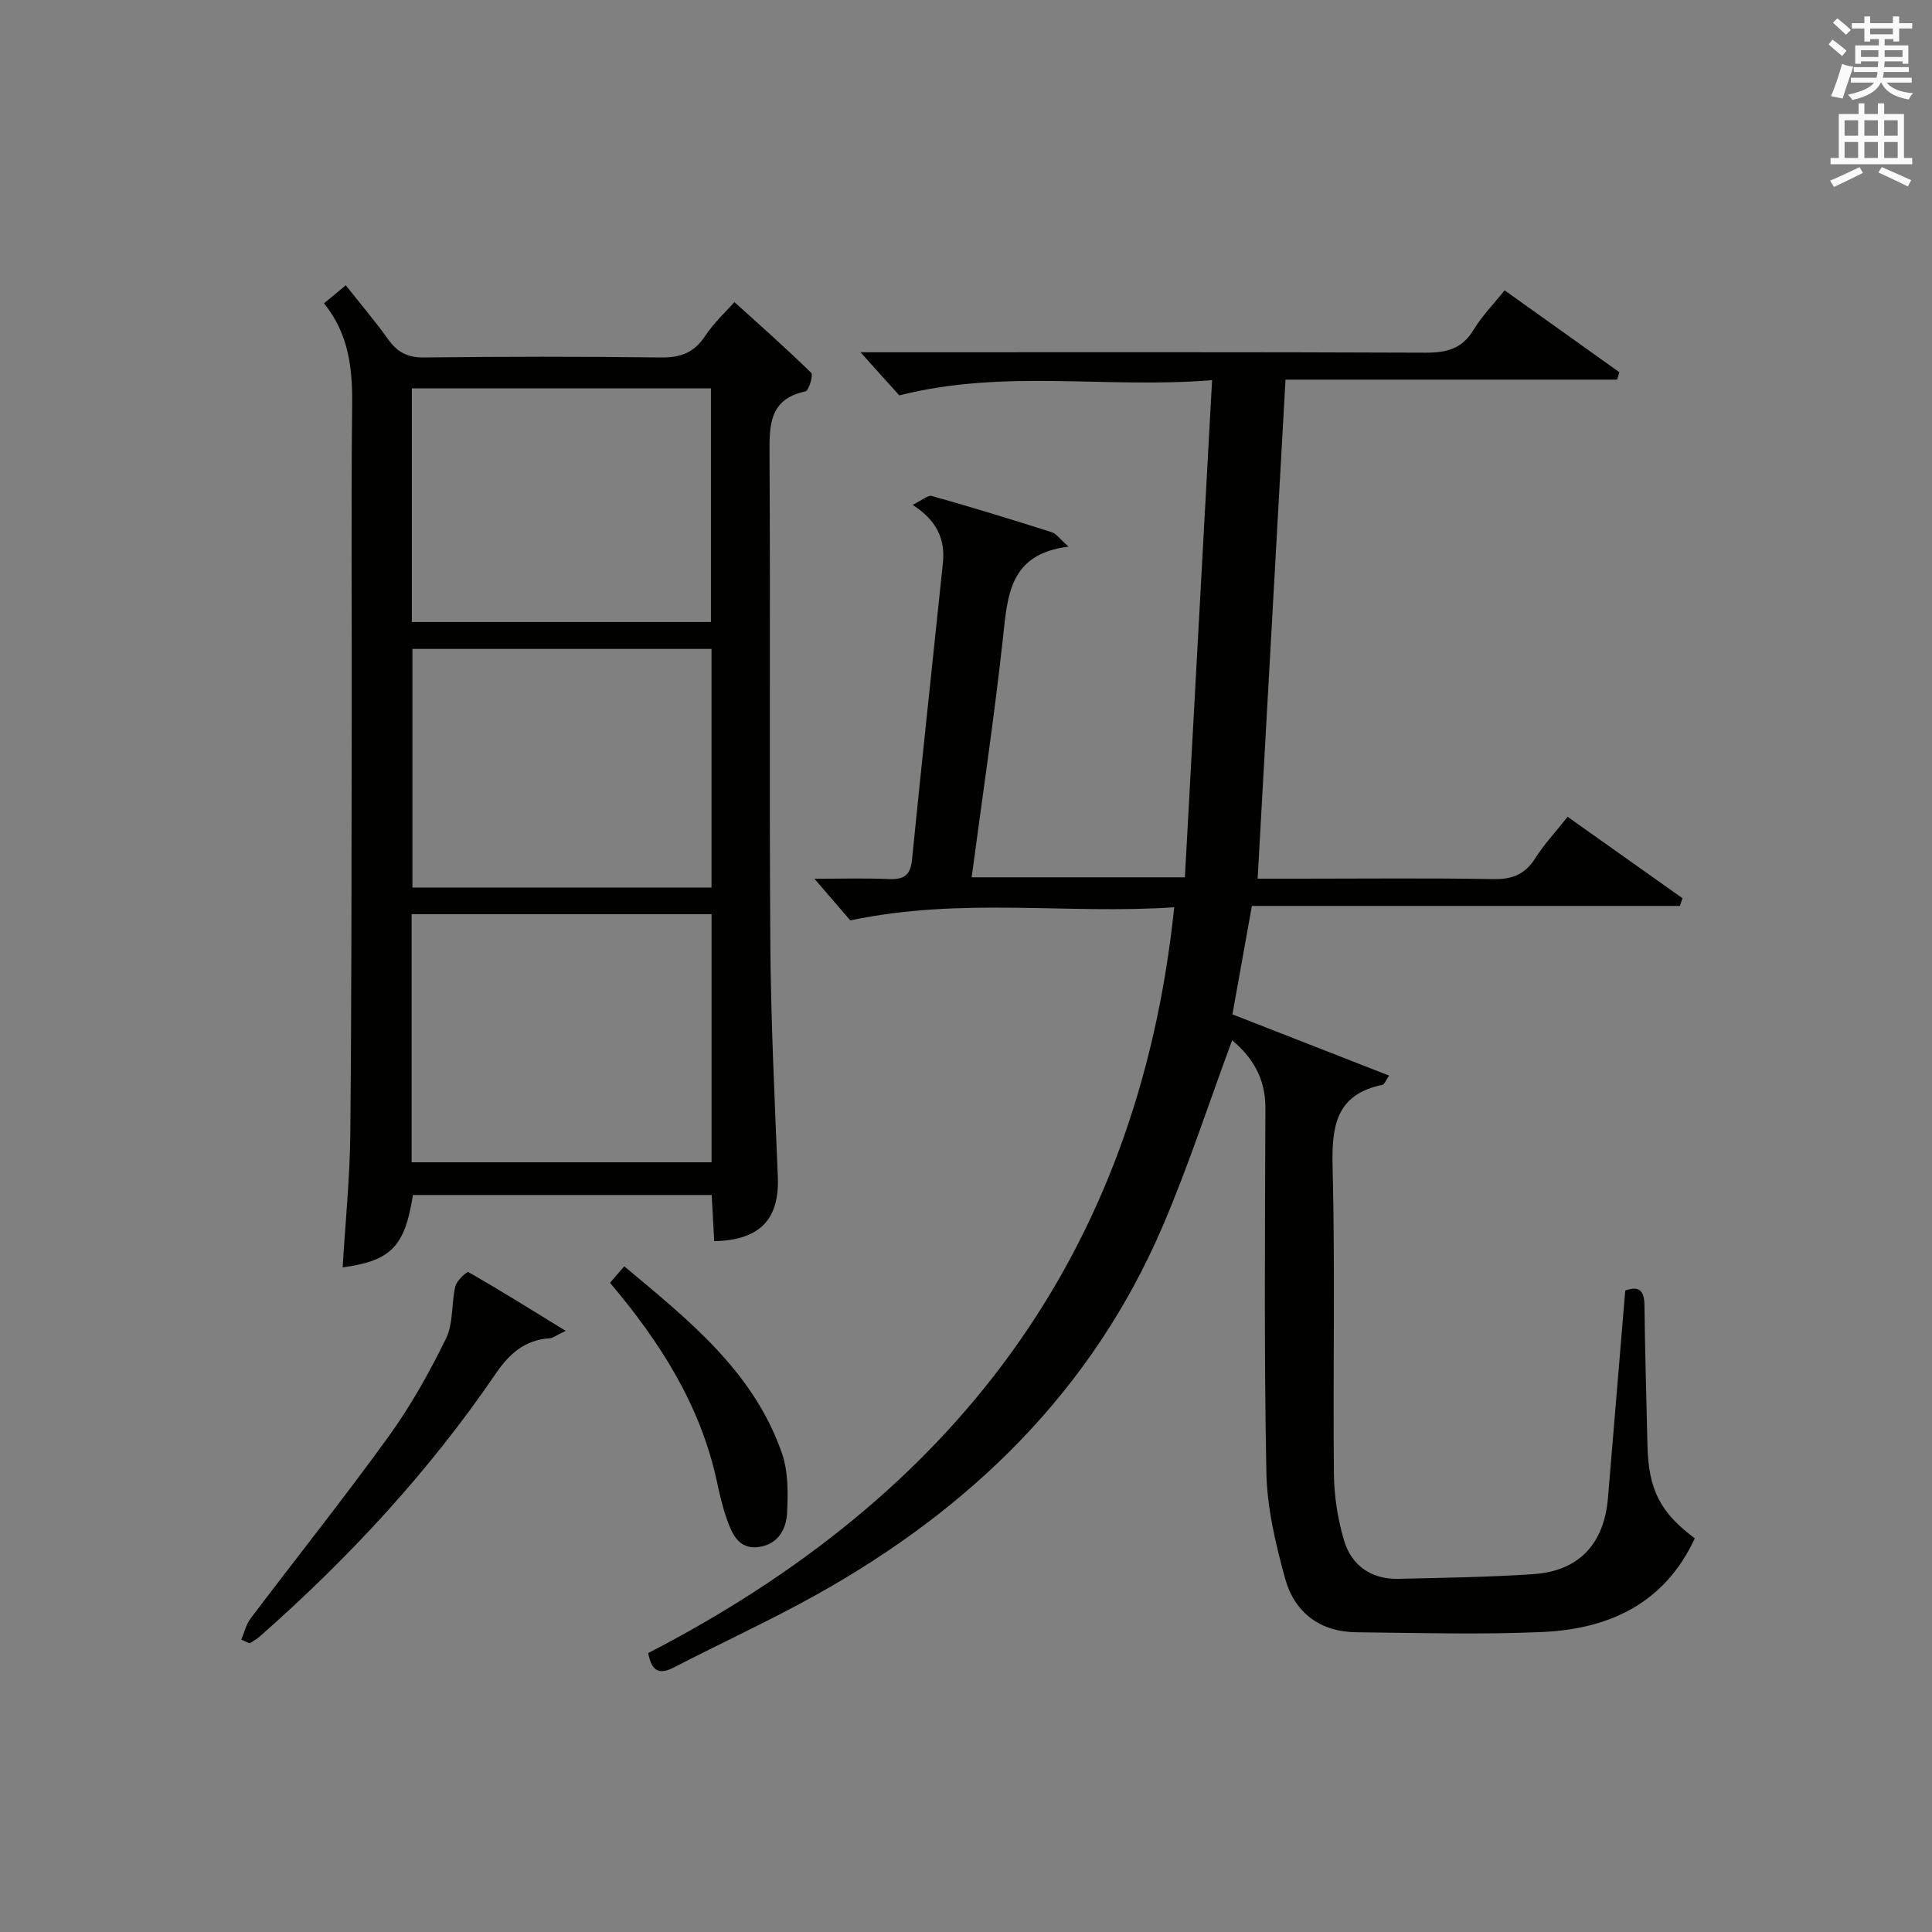
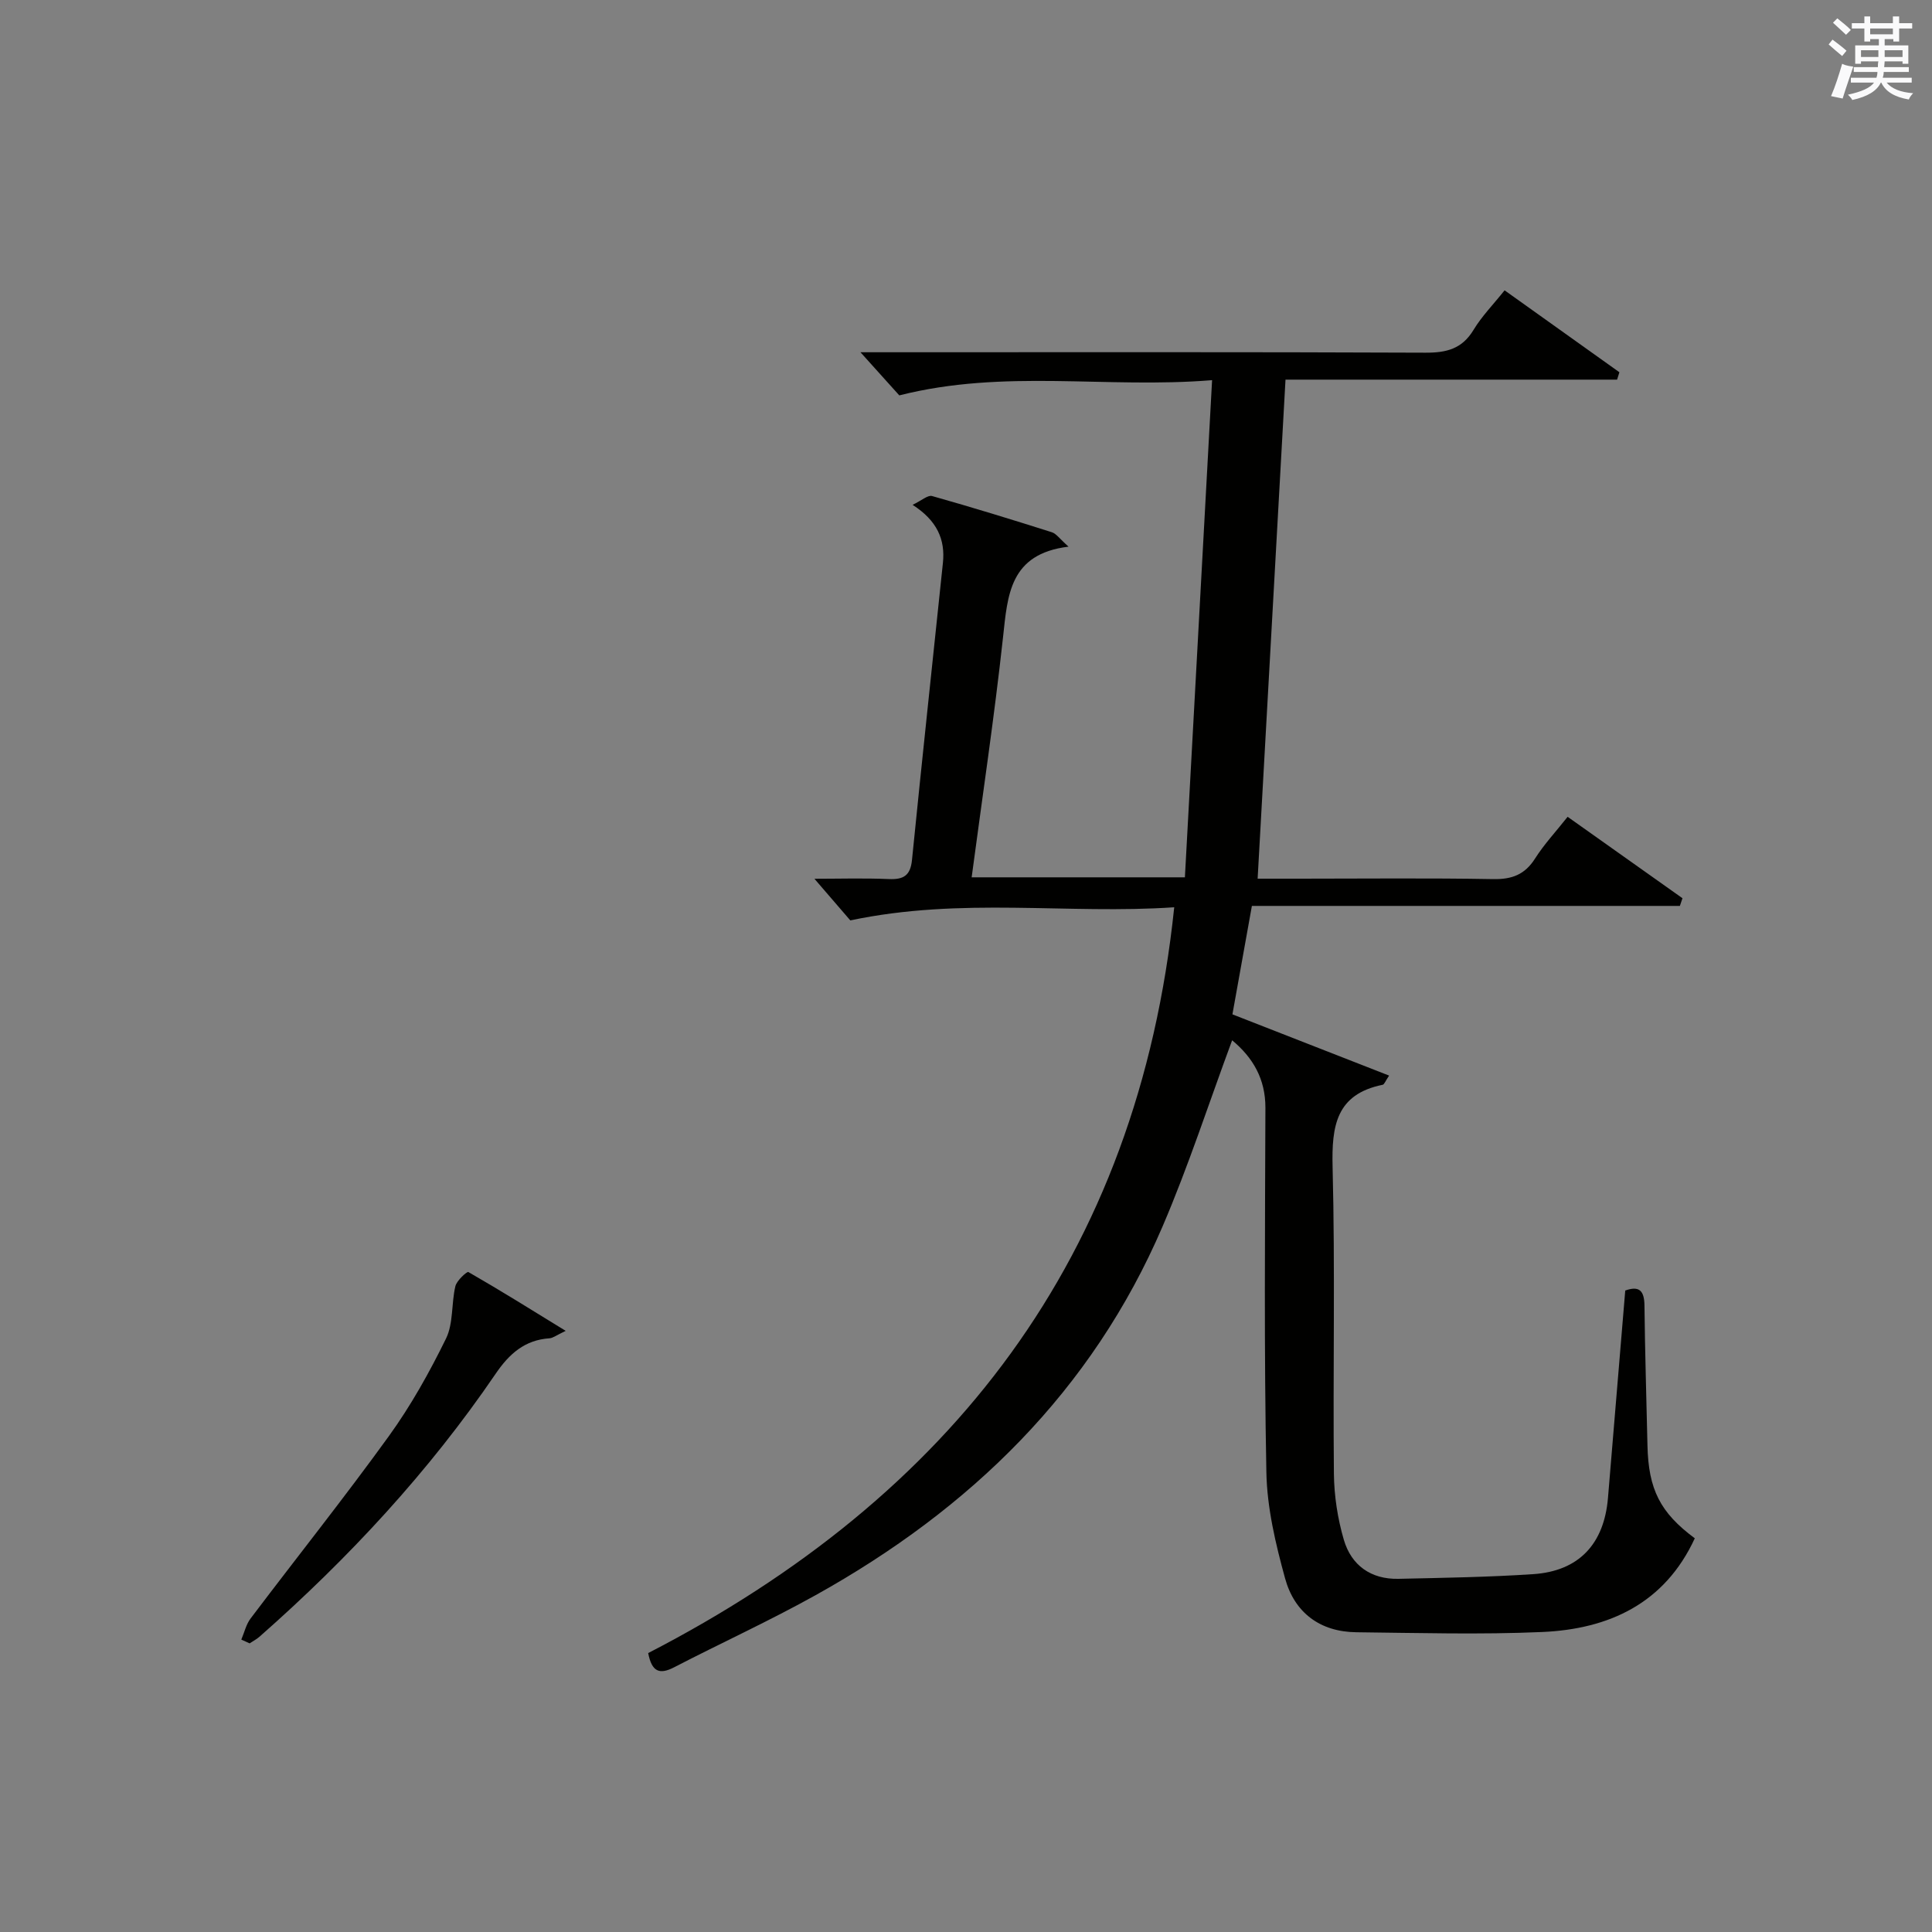
<svg xmlns="http://www.w3.org/2000/svg" version="1.1" id="漢-ZDIC-典" x="0px" y="0px" viewBox="0 0 400 400" style="enable-background:new 0 0 400 400;" xml:space="preserve">
  <rect x="0" y="0" width="400" height="400" fill="#808080" stroke="none" />
  <style type="text/css">
	.st1{fill:#010100;}
	.st2{fill:#fafafb;}
</style>
  <g>
    <path class="st1" d="M255.1,215.38c-4.85,13.08-9.04,26.04-14.39,38.51c-14.63,34.11-39.83,58.55-71.84,76.37c-9.57,5.33-19.57,9.9-29.31,14.94   c-3,1.55-4.61,0.96-5.36-2.95c62.65-32.32,101.36-81.83,108.91-154.41c-22.07,1.51-43.98-2.16-67.06,2.72   c-1.6-1.86-4.39-5.09-7.43-8.62c4.97,0,10.2-0.16,15.4,0.06c3.06,0.13,4.48-0.72,4.8-3.98c2.05-20.5,4.26-40.99,6.4-61.48   c0.51-4.86-1.22-8.77-6.28-12.02c1.86-0.88,3.15-2.07,4.04-1.82c8.31,2.34,16.56,4.88,24.78,7.49c0.95,0.3,1.66,1.39,3.47,2.99   c-12.24,1.49-12.61,10.04-13.57,18.81c-1.8,16.48-4.26,32.88-6.49,49.65c14.47,0,28.57,0,44.15,0   c1.86-33.94,3.71-67.89,5.63-102.93c-22.02,1.79-42.95-2.37-64.76,3.15c-1.91-2.12-4.75-5.27-8.04-8.93c2,0,3.73,0,5.47,0   c37.16,0,74.33-0.07,111.49,0.09c4.37,0.02,7.59-0.78,9.97-4.72c1.7-2.82,4.08-5.24,6.43-8.19c8.02,5.72,15.89,11.34,23.77,16.96   c-0.16,0.51-0.32,1.02-0.48,1.53c-22.96,0-45.92,0-68.65,0c-1.94,34.78-3.84,68.73-5.77,103.32c2.56,0,5.67,0,8.77,0   c13.33,0,26.67-0.15,39.99,0.09c3.9,0.07,6.57-0.93,8.69-4.28c1.86-2.93,4.27-5.51,6.73-8.62c8.01,5.68,15.9,11.27,23.78,16.86   c-0.18,0.53-0.36,1.06-0.54,1.59c-29.46,0-58.92,0-88.61,0c-1.41,7.86-2.69,14.98-4.03,22.45c10.78,4.21,21.49,8.4,32.44,12.68   c-0.78,1.15-1,1.83-1.33,1.9c-9.65,1.96-10.58,8.52-10.37,17.03c0.54,21.15,0.06,42.33,0.27,63.49c0.05,4.59,0.77,9.3,2.06,13.7   c1.55,5.28,5.61,8.19,11.29,8.07c9.31-0.21,18.64-0.35,27.93-0.97c9.42-0.63,14.65-6.22,15.46-15.74   c1.2-14.23,2.37-28.46,3.58-42.98c2.8-0.99,3.95-0.1,3.98,3.13c0.1,9.65,0.41,19.3,0.62,28.95c0.2,9.09,2.63,13.9,9.8,19.22   c-6.23,13.48-17.73,18.79-31.6,19.4c-12.8,0.56-25.64,0.19-38.47,0.05c-7.56-0.08-12.82-4.09-14.76-11.16   c-1.96-7.14-3.73-14.58-3.87-21.93c-0.49-25.16-0.28-50.33-0.2-75.49C262,223.38,259.42,218.97,255.1,215.38z" />
-     <path class="st1" d="M85.49,247.41c-1.65,10.63-4.51,13.64-14.55,14.99c0.56-9.31,1.5-18.53,1.59-27.75c0.27-28.48,0.25-56.97,0.29-85.45   c0.04-21.82-0.14-43.65,0.09-65.47c0.08-7.54-0.72-14.61-5.83-20.93c1.6-1.32,2.95-2.43,4.51-3.73c3.05,3.87,6.08,7.41,8.77,11.19   c1.91,2.68,4.05,3.79,7.46,3.75c16.32-0.19,32.65-0.21,48.98,0c4.06,0.05,6.88-0.96,9.17-4.42c1.89-2.85,4.49-5.23,6.09-7.04   c5.47,4.95,10.81,9.66,15.89,14.64c0.47,0.46-0.5,3.69-1.19,3.84c-7.38,1.58-7.48,6.76-7.44,12.83   c0.2,33.82-0.07,67.64,0.17,101.45c0.11,16.12,0.9,32.25,1.55,48.36c0.35,8.73-3.65,13.1-13.17,13.3   c-0.17-3.06-0.33-6.14-0.52-9.56C126.56,247.41,106.02,247.41,85.49,247.41z M85.22,240.64c20.92,0,41.44,0,62.1,0   c0-17.28,0-34.2,0-51.37c-20.81,0-41.34,0-62.1,0C85.22,206.45,85.22,223.37,85.22,240.64z M147.31,134.35   c-20.94,0-41.49,0-61.92,0c0,16.72,0,33.09,0,49.4c20.81,0,41.23,0,61.92,0C147.31,167.25,147.31,151,147.31,134.35z    M147.19,128.78c0-16.44,0-32.48,0-48.38c-20.94,0-41.48,0-61.92,0c0,16.32,0,32.24,0,48.38   C105.95,128.78,126.38,128.78,147.19,128.78z" />
    <path class="st1" d="M49.96,339.46c0.63-1.47,0.99-3.14,1.93-4.38c9.52-12.6,19.38-24.96,28.63-37.76c4.55-6.3,8.4-13.2,11.83-20.2   c1.54-3.16,1.08-7.25,1.93-10.82c0.28-1.18,2.41-3.1,2.69-2.94c6.52,3.74,12.91,7.73,20.15,12.18c-1.95,0.92-2.63,1.49-3.35,1.54   c-5.14,0.34-8.36,3.24-11.15,7.34c-13.85,20.32-30.46,38.21-48.89,54.44c-0.61,0.54-1.36,0.92-2.05,1.38   C51.1,339.97,50.53,339.72,49.96,339.46z" />
-     <path class="st1" d="M126.3,265.6c0.87-1.02,1.68-1.96,2.94-3.43c13.3,11.13,26.78,21.76,32.66,38.74c1.31,3.78,1.26,8.19,1.06,12.27   c-0.16,3.38-1.83,6.52-5.8,7.1c-4.1,0.6-5.5-2.51-6.59-5.52c-0.95-2.63-1.58-5.39-2.17-8.13C145,290.93,136.69,277.87,126.3,265.6z   " />
    <path class="st2" d="M378.6,9.2l0.8-1c0.9,0.7,1.9,1.4,2.9,2.3l-0.9,1.1C380.3,10.7,379.4,9.9,378.6,9.2z M379.1,19.9   c0.9-2.1,1.6-4.3,2.3-6.7c0.4,0.2,0.8,0.4,2.3,0.6c-0.7,2.1-1.5,4.3-2.2,6.6L379.1,19.9z M379.5,4.7l0.9-0.9c1,0.8,2,1.6,2.8,2.4   l-1,1C381.2,6.3,380.3,5.4,379.5,4.7z M392,3.4h1.2v1.4h2.7v1.1h-2.7v2.7H392V8.1h-1.8v1.3h4.9v3.8h-1.2v-0.5h-3.7   c0,0.4-0.1,0.9-0.1,1.2h5.1v1H390c0,0.5-0.1,0.9-0.2,1.2h6v1h-5.2c1.1,1.3,2.9,2,5.5,2.2c-0.4,0.4-0.7,0.8-0.9,1.3   c-2.9-0.5-4.8-1.6-5.7-3.5h-0.1c-0.8,1.7-2.7,2.9-5.9,3.6c-0.2-0.4-0.6-0.8-0.9-1.1c2.8-0.6,4.6-1.4,5.4-2.5h-4.8v-1h5.3   c0.1-0.3,0.2-0.7,0.2-1.2h-4.9v-1h5c0-0.4,0-0.8,0.1-1.2h-3.6v0.5h-1.2V9.4h4.9V8.1h-1.8v0.5H386V5.9h-2.6V4.8h2.6V3.4h1.2v1.4h4.7   V3.4z M385.3,11.8h3.6c0-0.4,0-0.9,0-1.4h-3.6V11.8z M387.2,7.1h4.7V5.9h-4.7V7.1z M393.9,10.4h-3.7c0,0.5,0,1,0,1.4h3.7V10.4z" />
-     <path class="st2" d="M384.7,21.4h1.3v2.2h2.8v-2.2h1.3v2.2h4.1v9.1h1.7V34h-16.9v-1.3h1.7v-9.1h4.1V21.4z M385,34.6l0.7,1.2   c-1.8,0.9-3.8,1.9-6,2.9c-0.2-0.4-0.5-0.8-0.8-1.3C381.3,36.4,383.3,35.4,385,34.6z M381.9,28.1h2.8v-3.2h-2.8V28.1z M381.9,32.7   h2.8v-3.3h-2.8V32.7z M386,28.1h2.8v-3.2H386V28.1z M386,32.7h2.8v-3.3H386V32.7z M389.6,34.6c2.1,0.9,4.1,1.8,6.1,2.7l-0.7,1.3   c-2.2-1.1-4.2-2-6.1-2.9L389.6,34.6z M392.9,24.9h-2.8v3.2h2.8V24.9z M390.1,32.7h2.8v-3.3h-2.8V32.7z" />
  </g>
</svg>